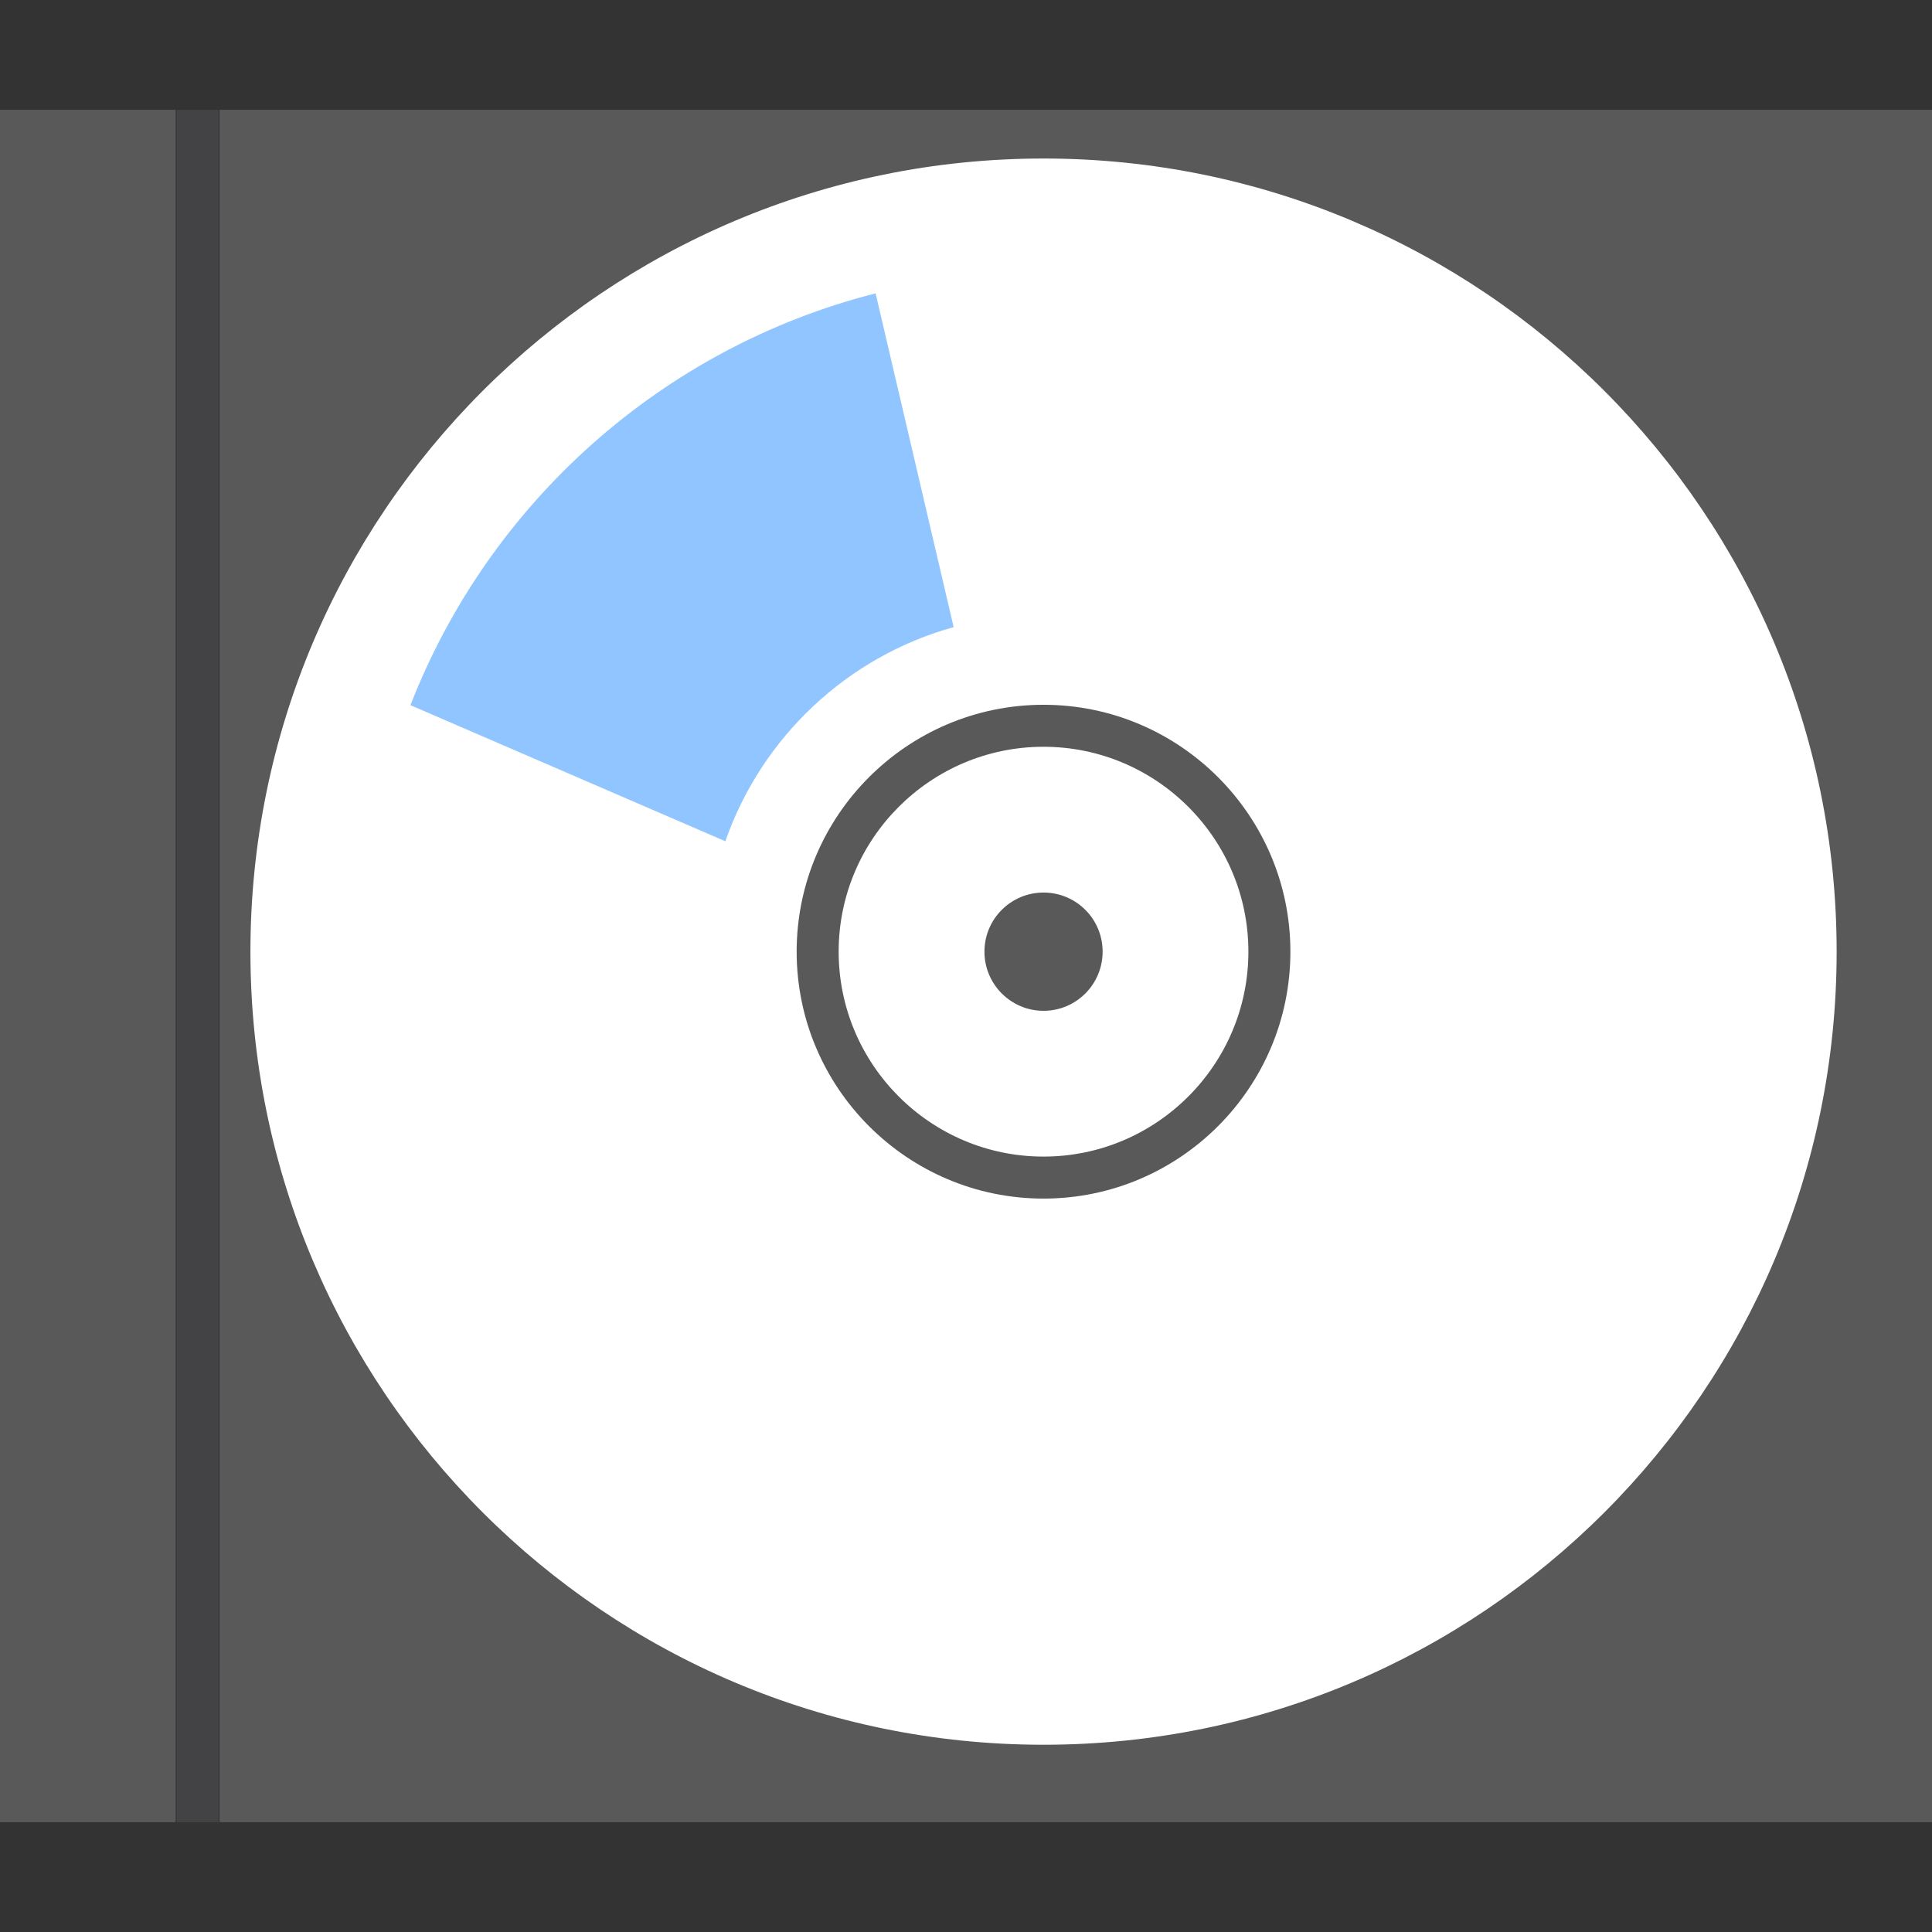
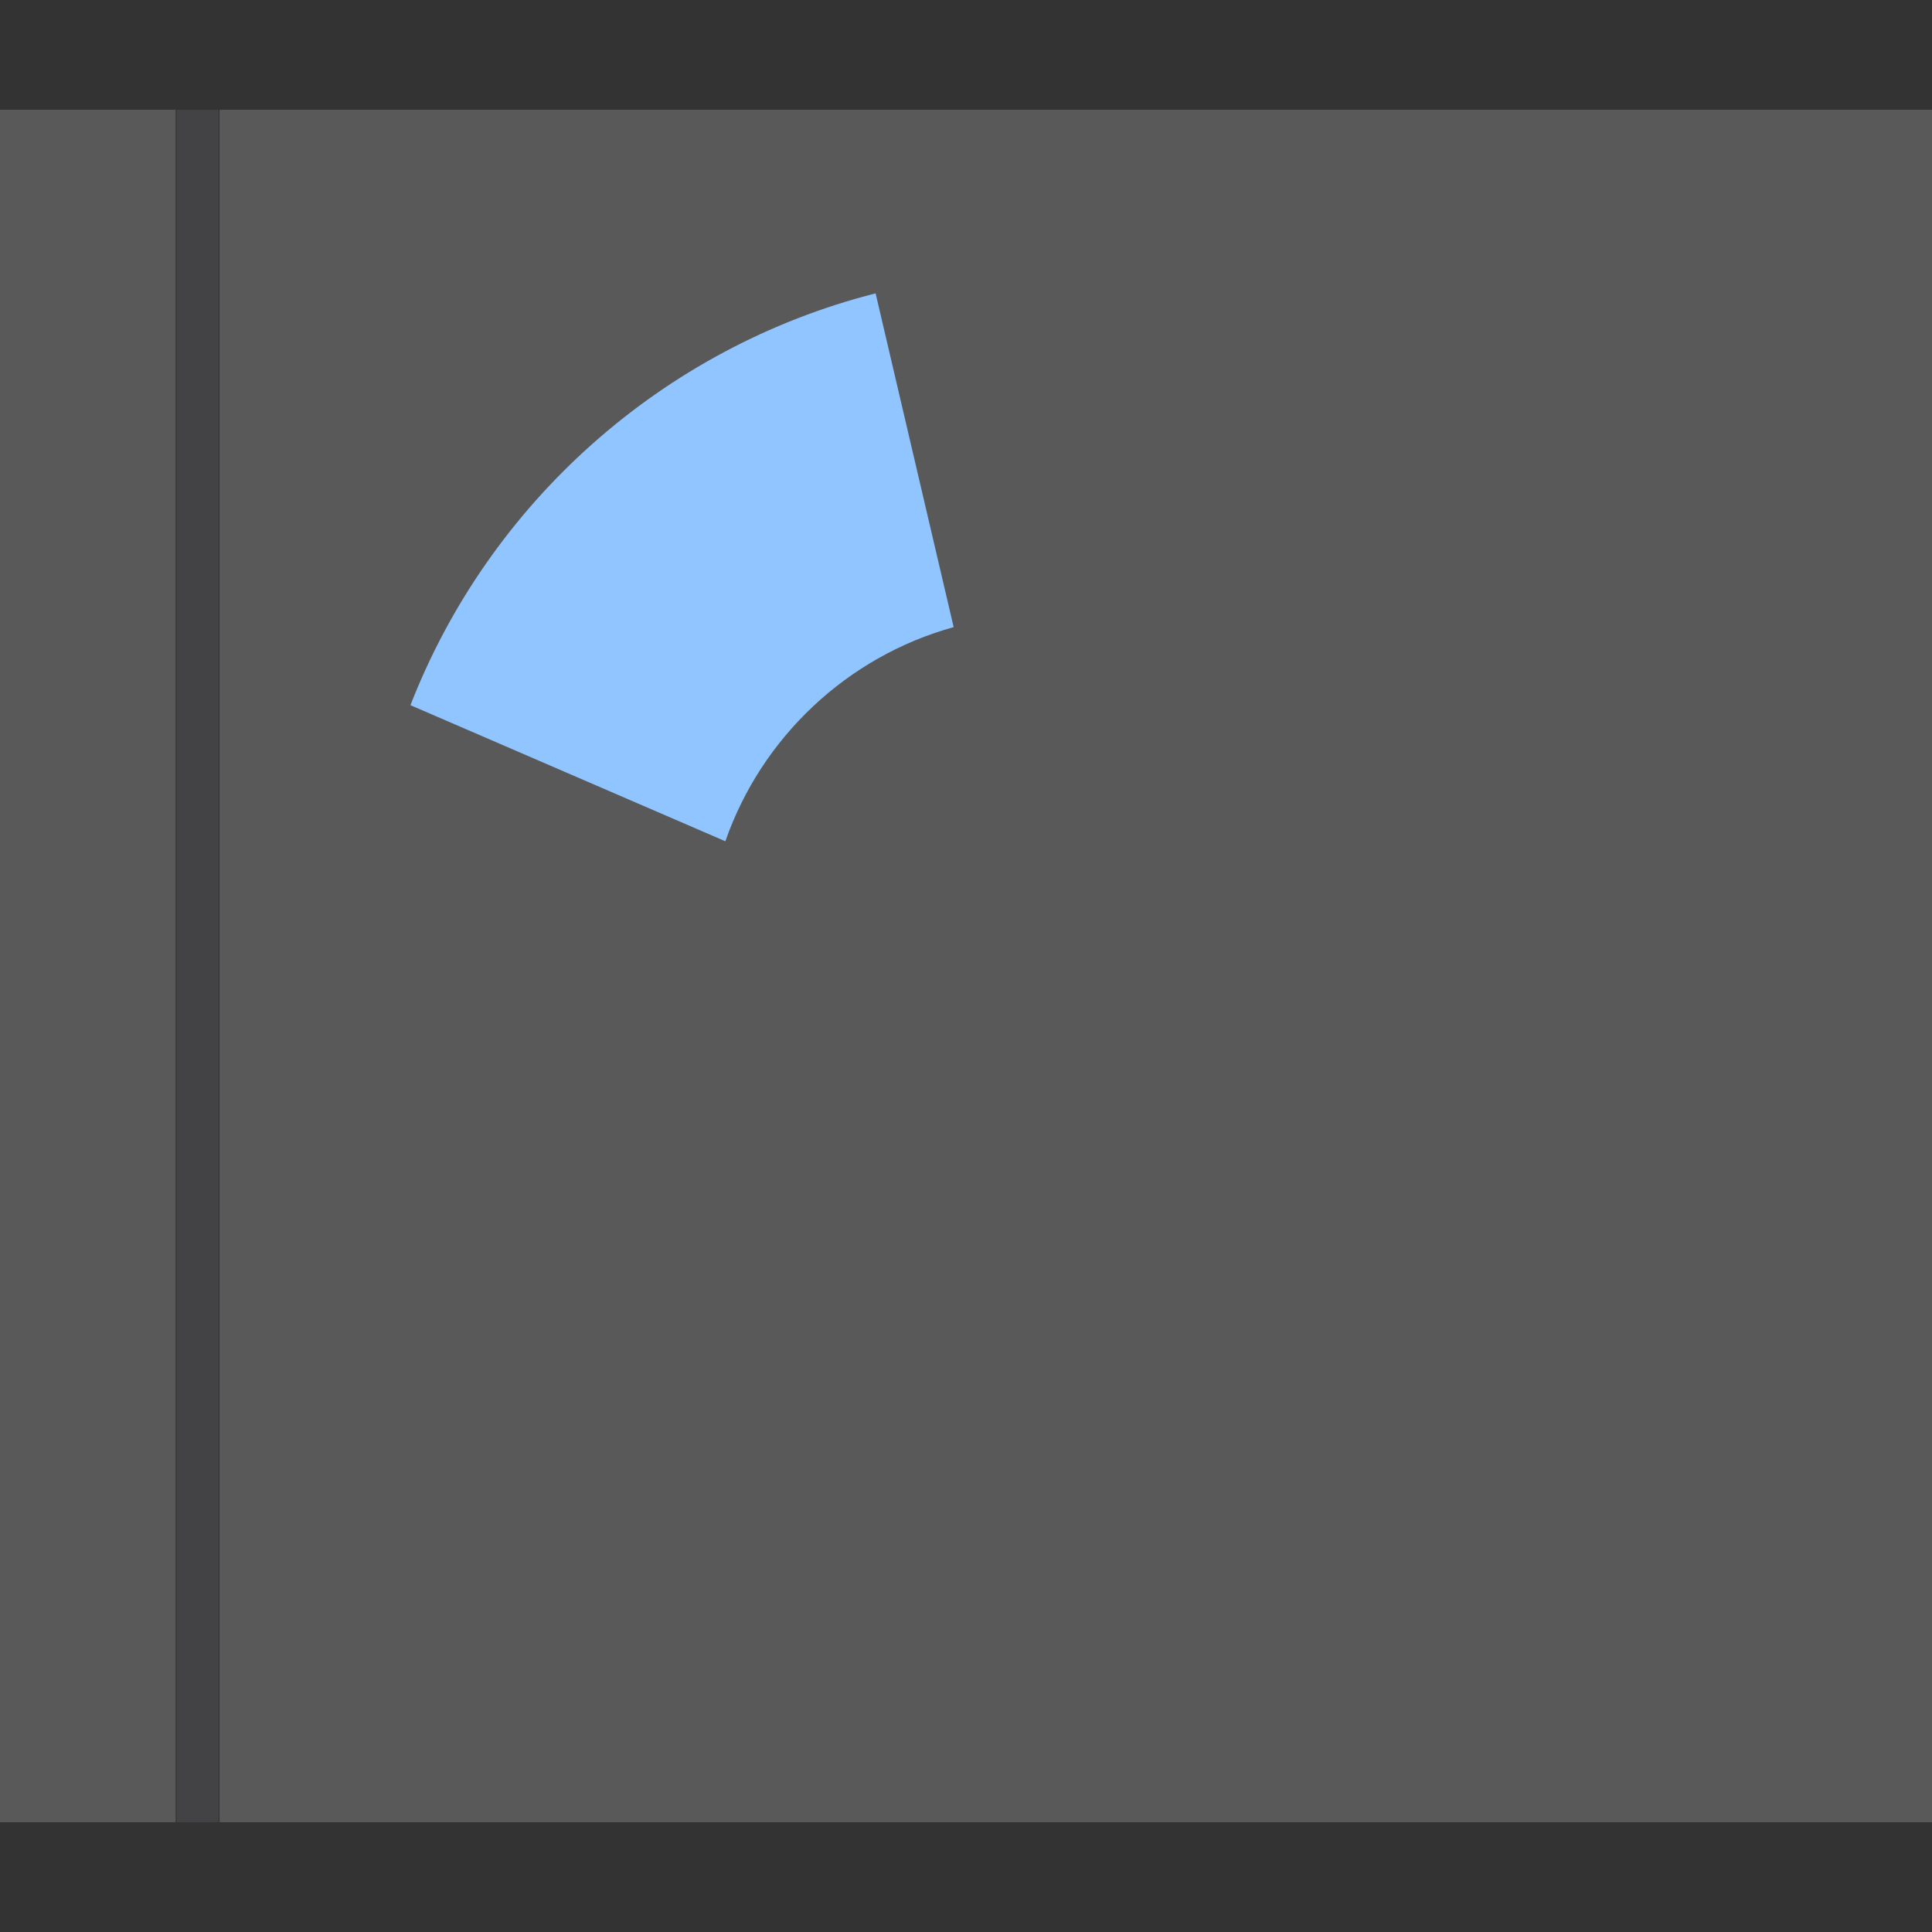
<svg xmlns="http://www.w3.org/2000/svg" version="1.1" id="Layer_1" x="0px" y="0px" viewBox="0 0 460 460" style="enable-background:new 0 0 460 460;" xml:space="preserve">
  <rect x="0" y="0" width="460" height="460" fill="#333333" stroke="none" />
  <rect x="52.273" y="26.134" style="fill:#59595A;" width="407.727" height="407.731" />
  <rect y="26.134" style="fill:#59595A;" width="41.82" height="407.731" />
-   <path style="fill:#FFFFFF;" d="M59.625,226.583c0-104.285,84.555-188.841,188.833-188.841c104.281,0,188.838,84.555,188.838,188.841  c0,104.301-84.556,188.834-188.838,188.834C144.181,415.416,59.625,330.883,59.625,226.583z" />
  <path style="fill:#59595A;" d="M248.458,285.378c-32.411,0-58.778-26.375-58.778-58.795c0-32.41,26.368-58.778,58.778-58.778  s58.778,26.368,58.778,58.778C307.236,259.003,280.868,285.378,248.458,285.378z M248.458,177.804  c-26.896,0-48.778,21.882-48.778,48.778c0,26.905,21.882,48.795,48.778,48.795s48.778-21.89,48.778-48.795  C297.236,199.686,275.354,177.804,248.458,177.804z" />
-   <path style="fill:#59595A;" d="M234.391,226.583c0-7.78,6.31-14.071,14.068-14.071c7.78,0,14.071,6.291,14.071,14.071  c0,7.773-6.291,14.087-14.071,14.087C240.7,240.669,234.391,234.355,234.391,226.583z" />
  <path style="fill:#90C5FF;" d="M208.478,69.845c-50.803,12.925-92.009,49.898-110.752,98.054l74.977,32.402  c8.599-24.703,28.977-43.964,54.358-50.985L208.478,69.845z" />
  <rect x="42.046" y="26.135" style="opacity:0.4;fill:#5B5B5F;enable-background:new    ;" width="10" height="407.73" />
  <g>
</g>
  <g>
</g>
  <g>
</g>
  <g>
</g>
  <g>
</g>
  <g>
</g>
  <g>
</g>
  <g>
</g>
  <g>
</g>
  <g>
</g>
  <g>
</g>
  <g>
</g>
  <g>
</g>
  <g>
</g>
  <g>
</g>
</svg>